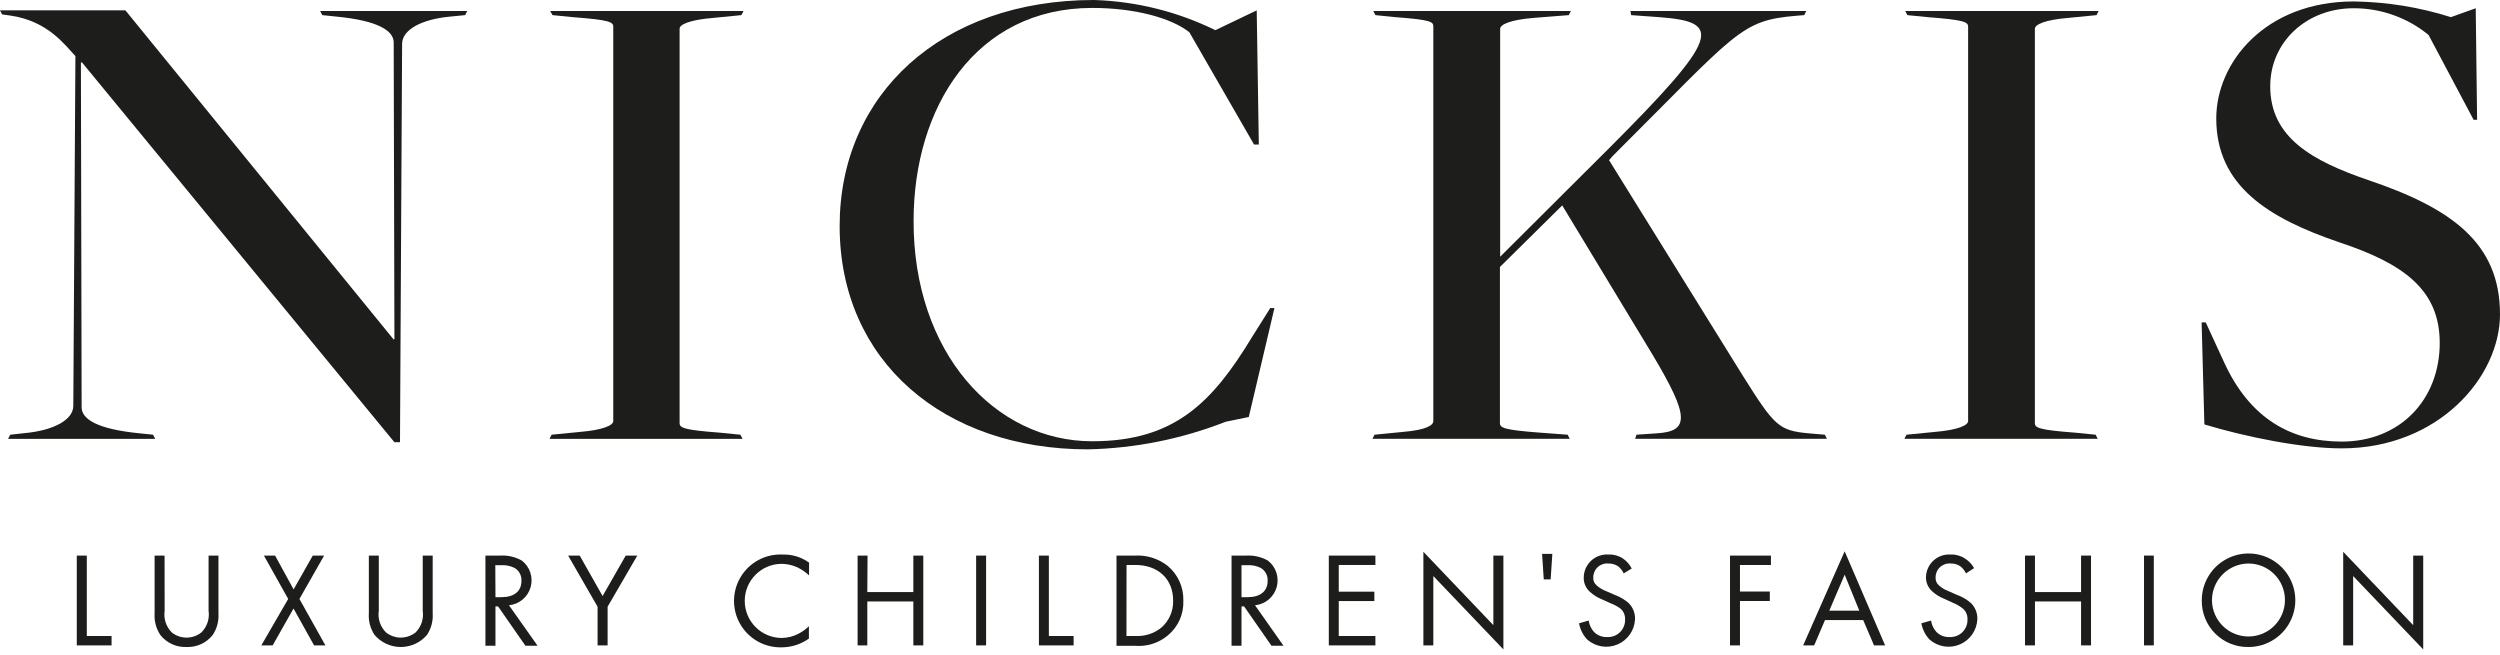
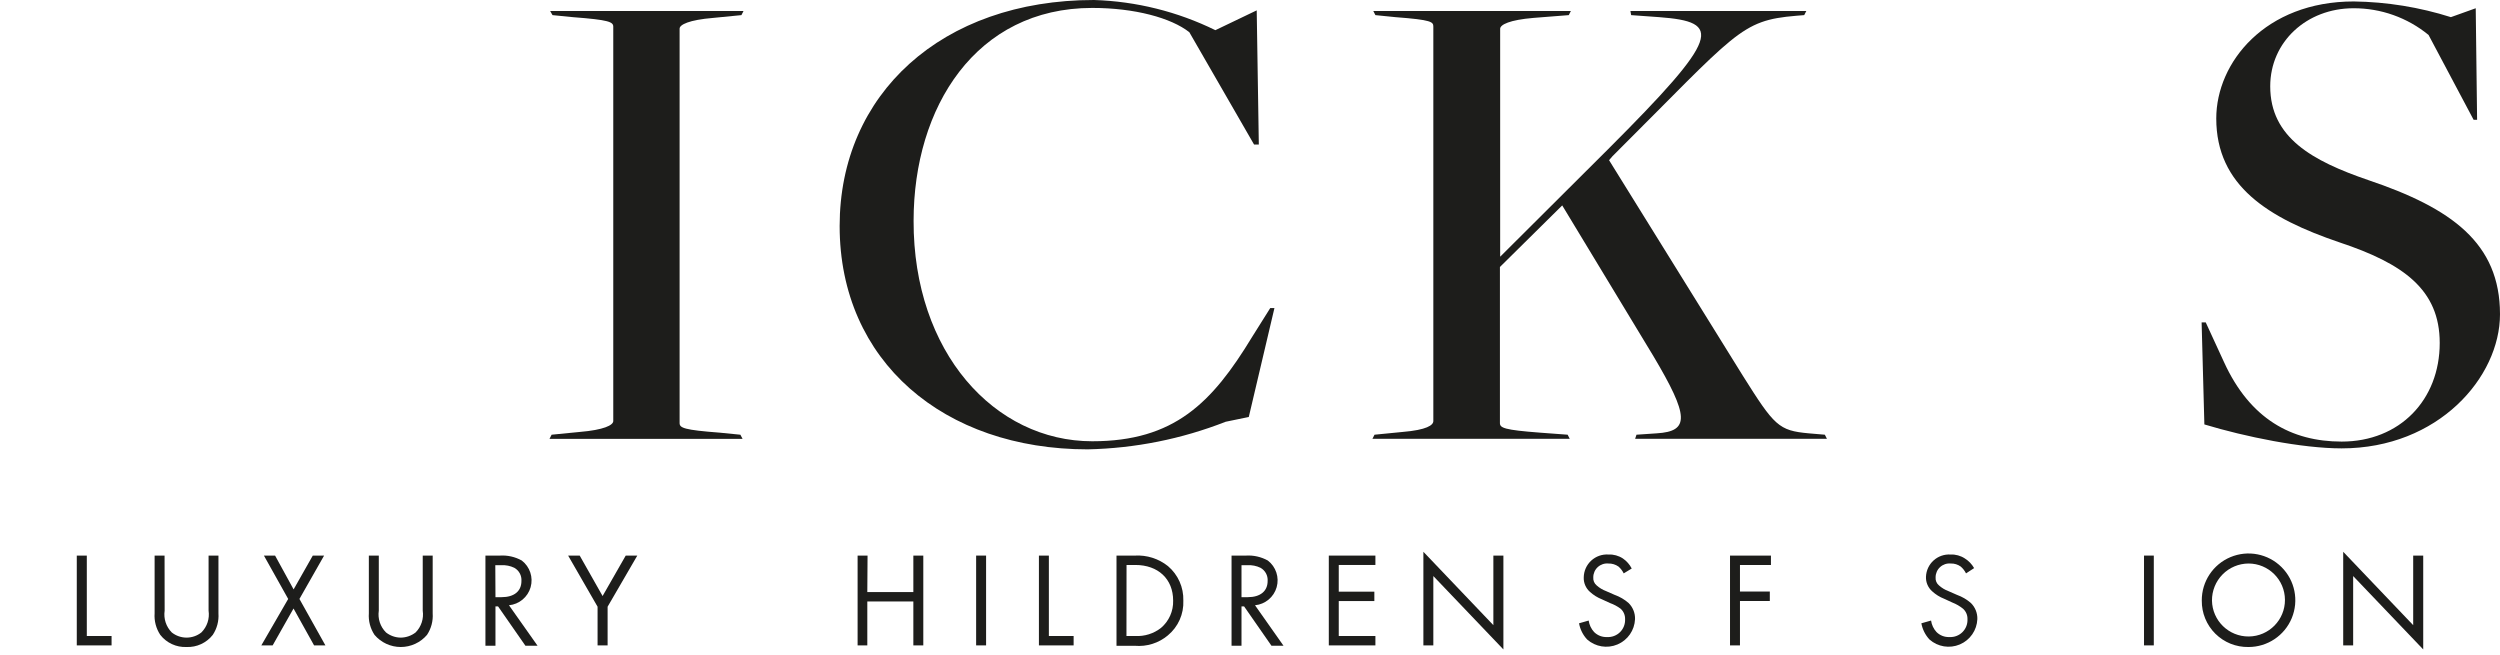
<svg xmlns="http://www.w3.org/2000/svg" height="81" viewBox="0 0 309 81" width="309">
  <g fill="#1d1d1b">
-     <path d="m10.13 7.71h-.13l.09 42.64c0 1.44 1.91 2.7 7.19 3.21l1.64.17.26.51h-18.18l.26-.51 1.74-.19c3.72-.34 6.06-1.69 6.06-3.38l.26-43.23c-1.3-1.36-3.38-4.32-8-5l-1.06-.15-.26-.5h15.5l33.16 40.69.09-.08-.09-36.64c0-1.44-1.9-2.71-7.19-3.21l-1.64-.17-.26-.51h18.18l-.26.51-1.73.17c-3.76.33-6.06 1.69-6.06 3.38l-.26 49.24h-.69z" />
    <path d="m68.18 53.73 3.46-.34c3-.25 4.16-.84 4.16-1.35v-48.74c0-.59-.52-.84-5-1.18l-2.51-.25-.29-.51h23.9l-.26.51-3.46.34c-3.03.25-4.18.84-4.18 1.33v48.75c0 .6.52.85 5 1.19l2.51.25.27.51h-23.86z" />
    <path d="m103.78 27.93c0-16.25 12.56-27.93 31.44-27.93 5.208.162 10.322 1.434 15 3.73l5.11-2.45.26 16.58h-.59l-8-13.88c-2.25-1.77-6.75-3-12-3-14.38 0-22.08 12.26-22.08 26.31-.04 16.25 10 27.25 22.08 27.25 10.13 0 14.81-4.74 19.74-12.86l2.26-3.6h.52l-3.17 13.46-2.86.59c-5.438 2.133-11.21 3.288-17.05 3.41-17.75 0-30.66-10.86-30.66-27.61z" />
    <path d="m169.89 53.73 3.46-.34c3-.25 3.81-.84 3.81-1.35v-48.74c0-.59-.17-.84-4.68-1.18l-2.48-.25-.26-.51h24.42l-.26.51-4.33.34c-3 .25-4.15.84-4.15 1.35v28.17l13.33-13.28c14-14 14.11-15.74 6.32-16.33l-3.46-.25-.09-.51h21.74l-.26.51-1 .08c-6.93.59-7.28 2-22.69 17.35l-.43.5 16.54 26.65c3.89 6.18 4.41 6.77 8.13 7.11l2 .17.26.51h-23.71l.17-.51 2.51-.17c4.07-.25 4-2.11-.43-9.56l-11.26-18.61-7.7 7.61v19.29c0 .6.51.85 5 1.19l3.37.25.26.51h-24.39z" />
-     <path d="m235.64 53.73 3.46-.34c3-.25 4.16-.84 4.16-1.35v-48.74c0-.59-.52-.84-5-1.18l-2.51-.25-.26-.51h23.9l-.26.51-3.47.34c-3 .25-4.15.84-4.15 1.35v48.73c0 .6.52.85 5 1.19l2.51.25.26.51h-23.9z" />
    <path d="m272.46 52.46-.34-12.61h.51l2.26 4.91c3.2 7 8.31 9.82 14.54 9.82 7.19 0 12.12-5.16 12.12-12.19 0-6.6-4.5-9.81-12.38-12.43-8.83-3-15.24-7-15.24-15.32 0-6.93 6.06-14.46 17-14.46 4.073.055 8.117.709 12 1.94l3.07-1.1.17 13.79h-.43l-5.57-10.49c-2.613-2.143-5.891-3.31-9.27-3.3-5.8 0-10.3 4.15-10.3 9.65 0 6.34 5.2 9.22 12.12 11.59 10.28 3.47 16.28 7.78 16.28 16.58 0 7.78-7.62 16.58-19.57 16.58-4.93 0-11.95-1.44-16.97-2.96z" />
    <path d="m10.73 68.67v9.94h3.06v1.16h-4.3v-11.1z" />
    <path d="m20.35 75.48c-.147.985.179 1.982.88 2.69 1.071.852 2.589.852 3.66 0 .707-.704 1.038-1.703.89-2.69v-6.81h1.22v7.14c.066.94-.18 1.875-.7 2.66-.778.994-1.988 1.553-3.25 1.5-1.259.053-2.466-.506-3.24-1.5-.52-.785-.766-1.72-.7-2.66v-7.14h1.23z" />
    <path d="m35.62 74.03-3-5.36h1.38l2.29 4.18 2.37-4.18h1.4l-3.05 5.36 3.21 5.74h-1.4l-2.54-4.56-2.58 4.56h-1.4z" />
    <path d="m46.82 75.48c-.148.987.183 1.986.89 2.69.522.41 1.166.635 1.83.64.663-.009 1.306-.233 1.83-.64.701-.708 1.027-1.705.88-2.69v-6.81h1.23v7.14c.066.94-.18 1.875-.7 2.66-.809.952-1.996 1.5-3.245 1.5s-2.436-.548-3.245-1.5c-.52-.785-.766-1.72-.7-2.66v-7.14h1.23z" />
    <path d="m61.79 68.67c.94-.059 1.877.152 2.7.61 1.009.772 1.443 2.082 1.094 3.303s-1.41 2.105-2.674 2.227l3.53 5h-1.5l-3.38-4.86h-.32v4.86h-1.24v-11.14zm-.55 5.14h.76c1.54 0 2.45-.73 2.45-2 .047-.668-.296-1.303-.88-1.63-.497-.242-1.048-.352-1.6-.32h-.75z" />
    <path d="m73.86 74.99-3.64-6.32h1.43l2.83 5 2.86-5h1.43l-3.67 6.32v4.78h-1.24z" />
-     <path d="m100 71.12c-.428-.407-.918-.744-1.45-1-.604-.272-1.257-.418-1.92-.43-2.529 0-4.58 2.051-4.58 4.58s2.051 4.58 4.58 4.58c.718-.009 1.424-.188 2.06-.52.476-.24.911-.554 1.29-.93v1.53c-.979.697-2.149 1.074-3.35 1.08-2.105.061-4.074-1.036-5.131-2.857-1.057-1.821-1.031-4.075.067-5.872 1.098-1.797 3.091-2.849 5.194-2.74 1.161-.033 2.3.319 3.24 1z" />
    <path d="m107.2 73.18h5.69v-4.51h1.23v11.1h-1.23v-5.43h-5.69v5.43h-1.2v-11.1h1.23z" />
    <path d="m121.88 68.67v11.1h-1.23v-11.1z" />
    <path d="m129.64 68.67v9.94h3.06v1.16h-4.29v-11.1z" />
    <path d="m138 68.67h2.27c1.477-.086 2.934.377 4.09 1.3 1.247 1.058 1.946 2.625 1.9 4.26.073 1.659-.638 3.255-1.92 4.31-1.13.947-2.591 1.408-4.06 1.28h-2.28zm1.23 9.94h1.09c1.146.061 2.275-.294 3.18-1 .988-.84 1.541-2.084 1.5-3.38 0-2.67-1.86-4.4-4.67-4.4h-1.09z" />
    <path d="m154 68.67c.94-.058 1.877.154 2.7.61 1.009.772 1.443 2.082 1.094 3.303-.349 1.221-1.41 2.105-2.674 2.227l3.52 5h-1.49l-3.38-4.86h-.32v4.86h-1.23v-11.14zm-.55 5.14h.78c1.53 0 2.45-.73 2.45-2 .047-.668-.296-1.303-.88-1.63-.497-.242-1.048-.352-1.6-.32h-.75z" />
    <path d="m170 69.83h-4.53v3.3h4.4v1.16h-4.4v4.32h4.53v1.16h-5.76v-11.1h5.76z" />
    <path d="m175.93 79.77v-11.57l8.65 9.07v-8.6h1.24v11.6l-8.66-9.07v8.57z" />
    <path d="m200.69 70.87c-.156-.32-.373-.605-.64-.84-.364-.259-.803-.392-1.25-.38-.481-.045-.958.115-1.314.441-.356.326-.558.787-.556 1.269-.034.382.123.757.42 1 .339.304.733.541 1.16.7l1.07.47c.627.224 1.207.563 1.71 1 .535.525.825 1.251.8 2-.059 1.373-.902 2.589-2.167 3.125s-2.725.297-3.753-.615c-.519-.556-.867-1.251-1-2l1.19-.34c.074.531.307 1.026.67 1.42.423.422 1.003.647 1.6.62.596.035 1.179-.185 1.604-.604.425-.419.653-.999.626-1.596.019-.494-.182-.97-.55-1.3-.399-.297-.841-.533-1.31-.7l-1-.46c-.545-.215-1.046-.526-1.48-.92-.518-.455-.802-1.121-.77-1.81.015-.785.35-1.529.928-2.06.578-.531 1.349-.802 2.132-.75.63-.028 1.253.144 1.78.49.461.316.836.742 1.09 1.24z" />
    <path d="m218.89 69.83h-3.83v3.28h3.69v1.17h-3.69v5.49h-1.23v-11.1h5.06z" />
-     <path d="m230.29 76.64h-4.72l-1.34 3.13h-1.36l5.13-11.63 5 11.63h-1.37zm-.48-1.16-1.81-4.45-1.9 4.45z" />
    <path d="m243 70.87c-.159-.32-.38-.606-.65-.84-.36-.261-.796-.395-1.24-.38-.481-.045-.958.115-1.314.441-.356.326-.558.787-.556 1.269-.034.382.123.757.42 1 .339.304.733.541 1.16.7l1.07.47c.627.224 1.207.563 1.71 1 .535.525.825 1.251.8 2-.059 1.373-.902 2.589-2.167 3.125s-2.725.297-3.753-.615c-.517-.558-.864-1.252-1-2l1.2-.34c.074.531.307 1.026.67 1.42.423.422 1.003.647 1.6.62.596.035 1.179-.185 1.604-.604.425-.419.653-.999.626-1.596.019-.494-.182-.97-.55-1.3-.401-.324-.85-.583-1.33-.77l-1-.46c-.546-.212-1.048-.524-1.48-.92-.518-.455-.802-1.121-.77-1.81.031-.768.369-1.491.939-2.006.57-.515 1.323-.78 2.091-.734.63-.028 1.253.144 1.78.49.473.296.865.705 1.14 1.19z" />
-     <path d="m251.52 73.18h5.7v-4.51h1.23v11.1h-1.23v-5.43h-5.7v5.43h-1.23v-11.1h1.23z" />
    <path d="m266.21 68.67v11.1h-1.21v-11.1z" />
    <path d="m272.14 74.23c-.016-2.342 1.383-4.463 3.543-5.369 2.16-.907 4.653-.42 6.314 1.232 1.661 1.652 2.16 4.143 1.265 6.307-.895 2.164-3.009 3.574-5.351 3.57-1.533.027-3.012-.568-4.099-1.649s-1.69-2.557-1.671-4.091zm1.26 0c.039 2.481 2.074 4.465 4.556 4.44 2.481-.026 4.476-2.051 4.464-4.533-.013-2.482-2.028-4.487-4.509-4.487-1.206.008-2.359.495-3.205 1.354-.846.859-1.316 2.02-1.305 3.226z" />
    <path d="m289.62 79.77v-11.57l8.65 9.07v-8.6h1.24v11.6l-8.66-9.07v8.57z" />
-     <path d="m191.66 71.61h-.85l-.21-3.15h1.27z" />
+     <path d="m191.66 71.61h-.85h1.27z" />
  </g>
</svg>